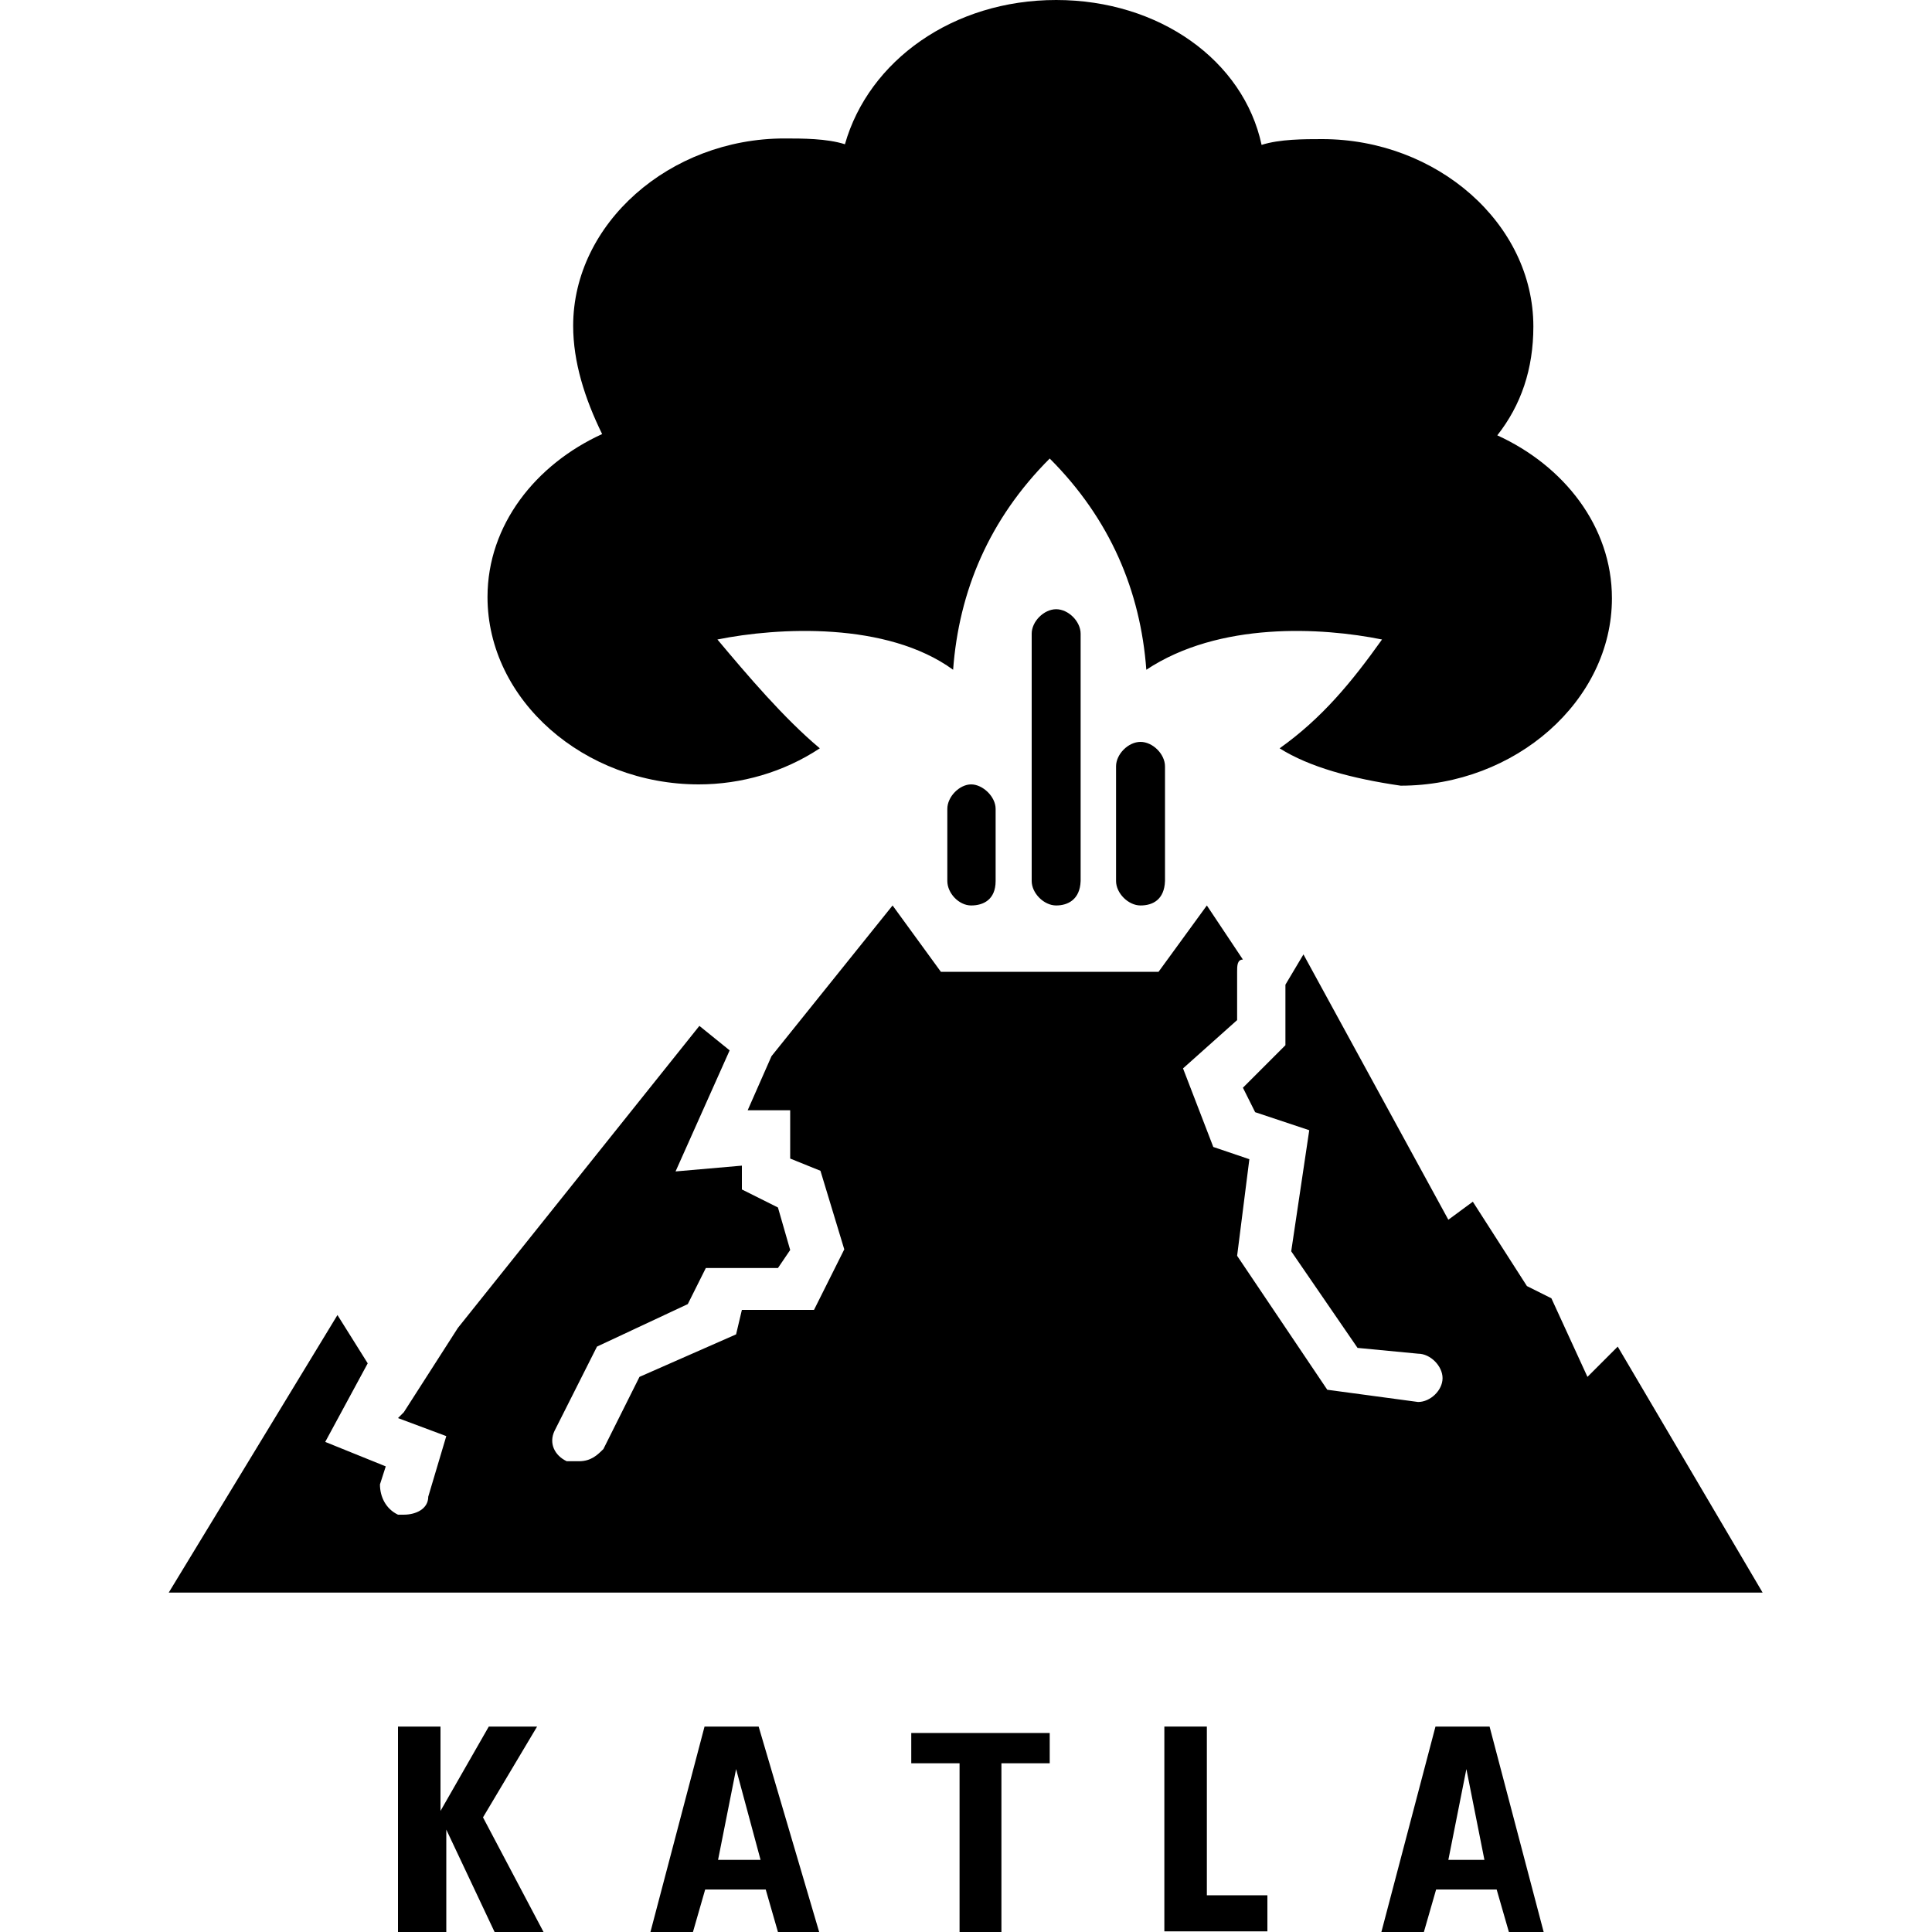
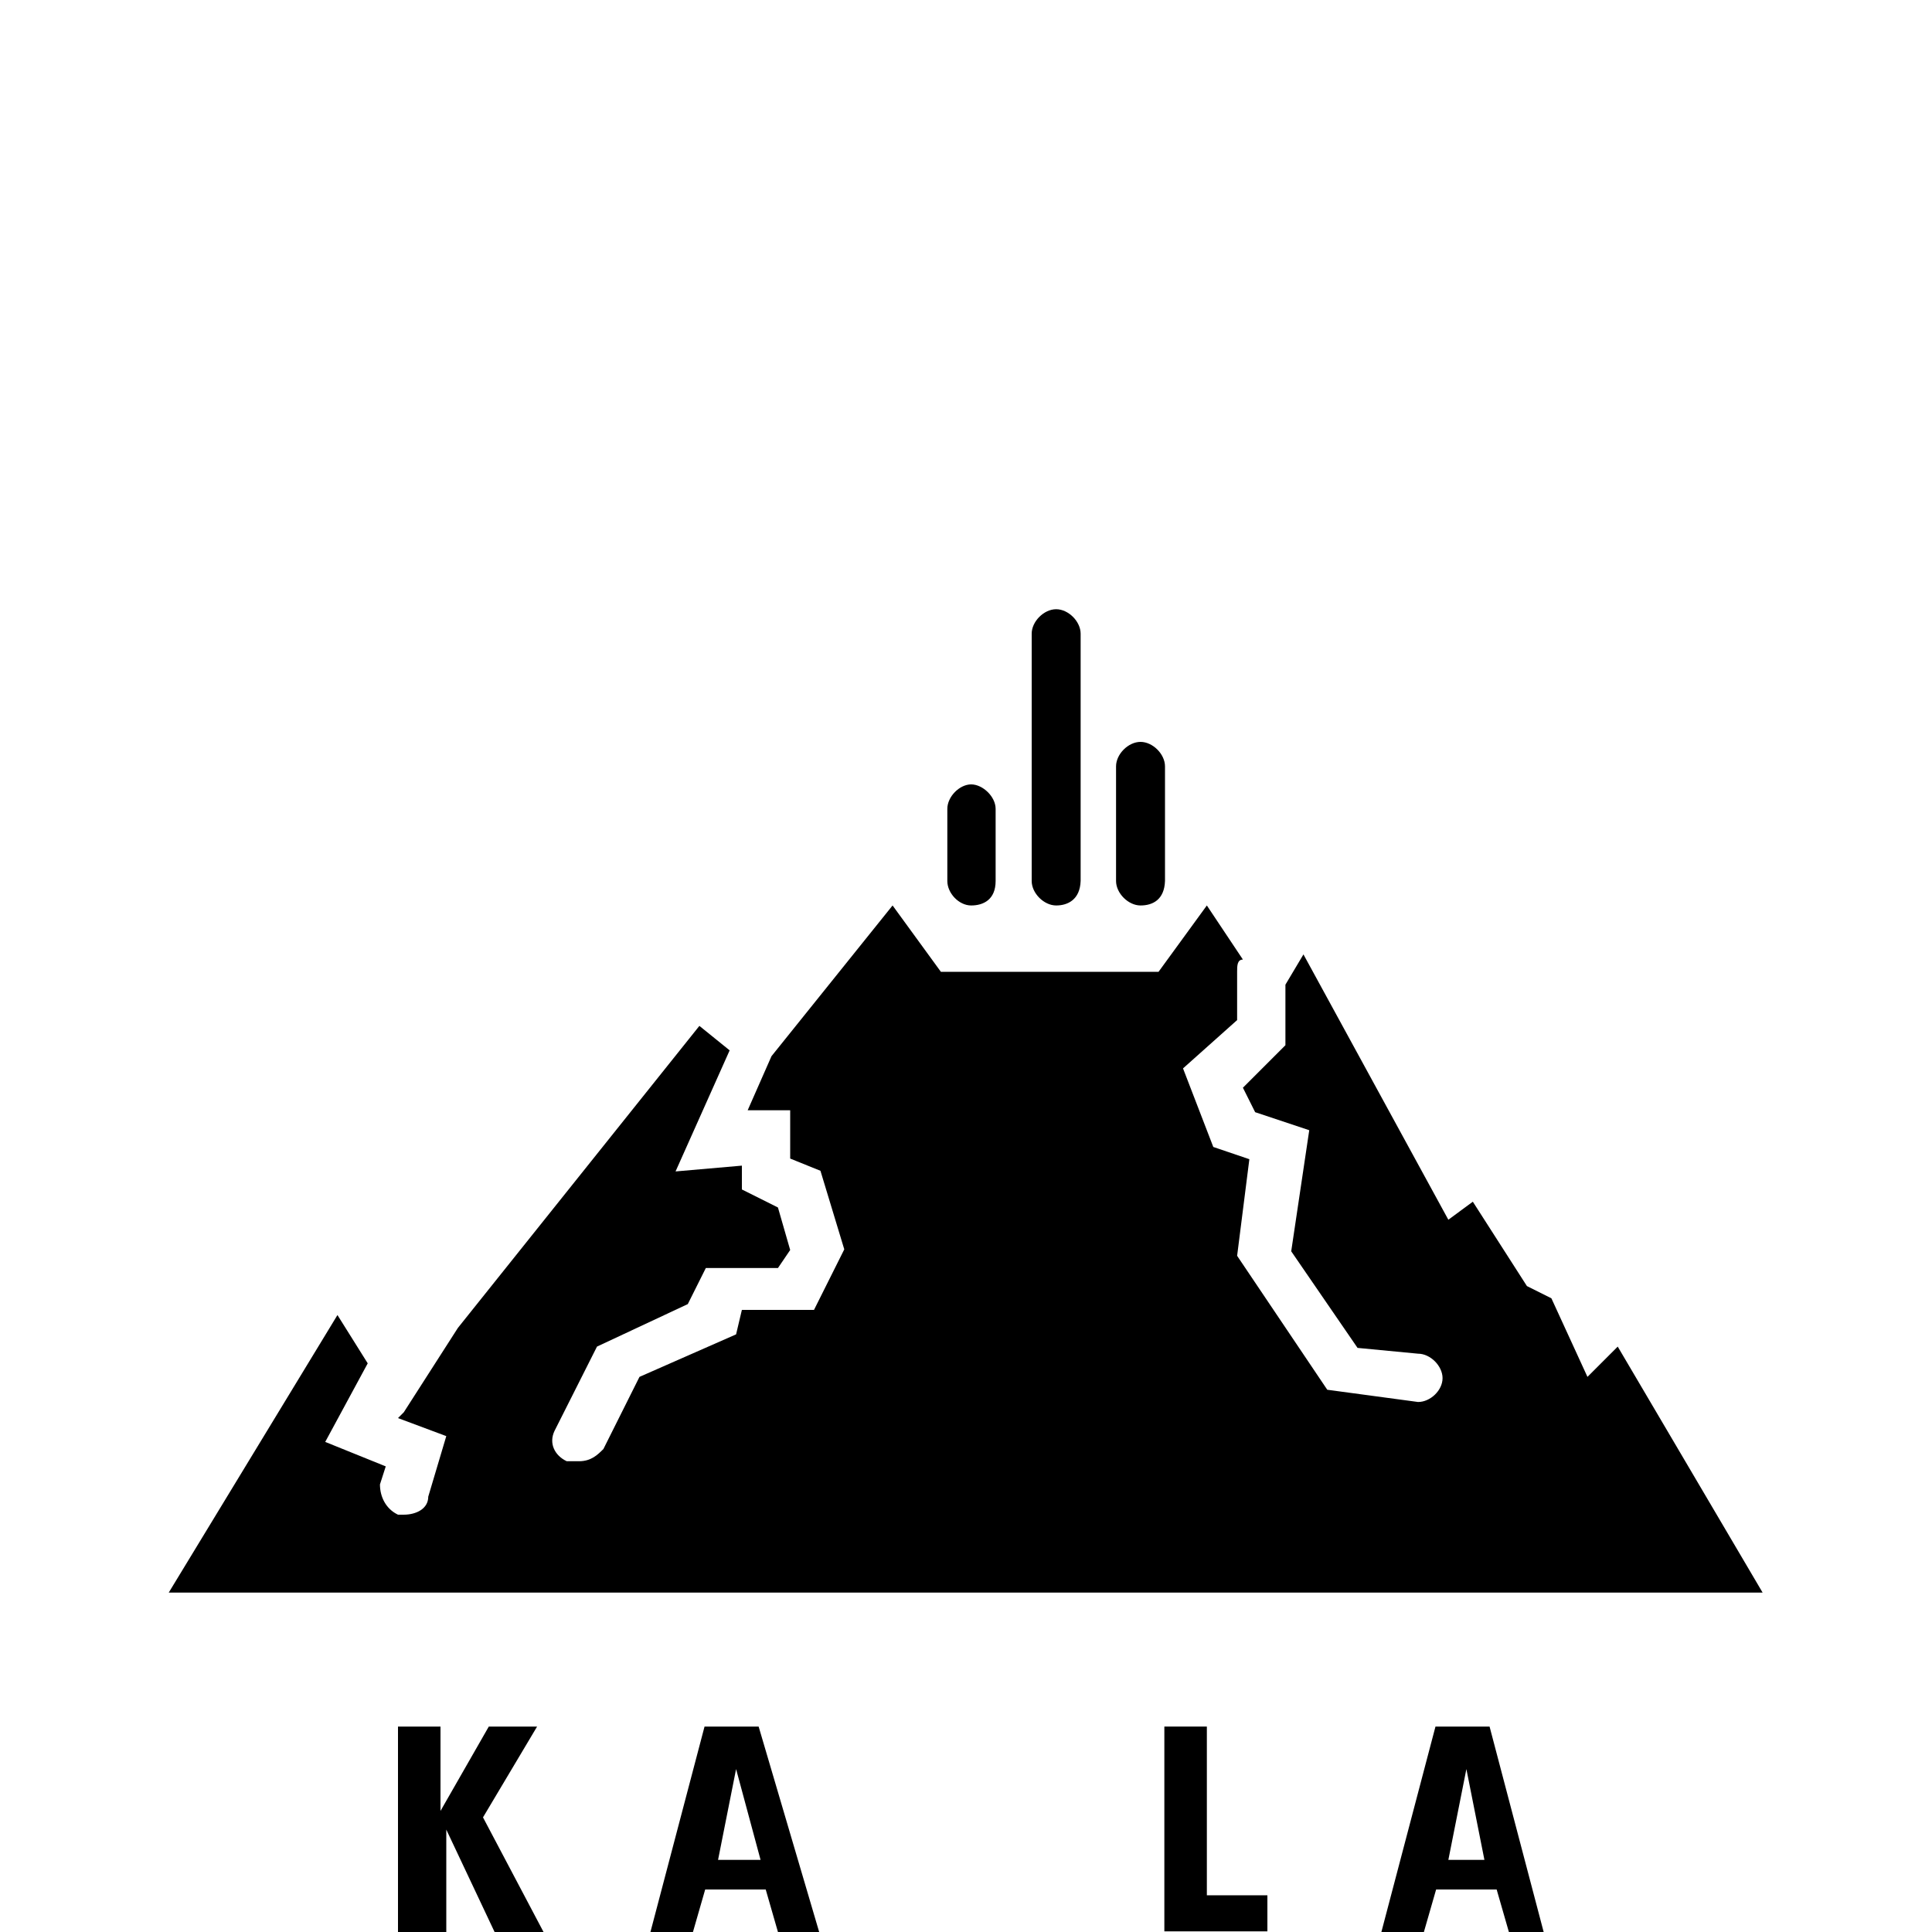
<svg xmlns="http://www.w3.org/2000/svg" version="1.1" id="Lager_1" x="0px" y="0px" viewBox="0 0 300 300" style="enable-background:new 0 0 300 300;" xml:space="preserve">
  <g>
    <g>
      <path d="M76.8,300l-7.5-15.9V300h-7.5v-31.9h6.6v13.1l7.5-13.1h7.5l-8.4,14.1l9.4,17.8H76.8z" />
      <path d="M120.8,300l-1.9-6.6h-9.4l-1.9,6.6h-6.6l8.4-31.9h8.4l9.4,31.9H120.8z M114.3,274.7l-2.8,14.1h6.6L114.3,274.7z" />
-       <path d="M155.5,273.8V300H149v-26.2h-7.5v-4.7H163v4.7H155.5z" />
      <path d="M180.8,300v-31.9h6.6v26.2h9.4v5.6H180.8z" />
      <path d="M234.3,300l-1.9-6.6H223l-1.9,6.6h-6.6l8.4-31.9h8.4l8.4,31.9H234.3z M227.7,274.7l-2.8,14.1h5.6L227.7,274.7z" />
    </g>
    <path d="M251.2,209.1l-4.7,4.7l-5.6-12.2l-3.8-1.9l-8.4-13.1l-3.8,2.8l-22.5-41.2l-2.8,4.7v9.4l-6.6,6.6l1.9,3.8l8.4,2.8l-2.8,18.8   l10.3,15l9.4,0.9c1.9,0,3.8,1.9,3.8,3.8s-1.9,3.7-3.8,3.7l0,0l-14.1-1.9L192.1,195l1.9-15l-5.6-1.9l-4.7-12.2l8.4-7.5v-7.5   c0-0.9,0-1.9,0.9-1.9l-5.6-8.4l-7.5,10.3h-33.8l-7.5-10.3l-18.8,23.4l-3.7,8.4h6.6v7.5l4.7,1.9l3.7,12.2l-4.7,9.4h-11.2l-0.9,3.8   l-15,6.6L93.7,225c-0.9,0.9-1.9,1.9-3.8,1.9c-0.9,0-0.9,0-1.9,0c-1.9-0.9-2.8-2.8-1.9-4.7l6.6-13.1l14.1-6.6l2.8-5.6h11.2l1.9-2.8   l-1.9-6.6l-5.6-2.8v-3.7l-10.3,0.9l8.4-18.8l-4.7-3.8l-37.5,46.9l-8.4,13.1l0,0l-0.9,0.9l7.5,2.8l-2.8,9.4c0,1.9-1.9,2.8-3.8,2.8   h-0.9c-1.9-0.9-2.8-2.8-2.8-4.7l0.9-2.8l-9.4-3.8l6.6-12.2l-4.7-7.5l-26.2,43.1h247.5L251.2,209.1z" />
-     <path d="M198.7,116.2c6.6-4.7,11.2-10.3,15.9-16.9c-9.4-1.9-25.3-2.8-36.6,4.7c-0.9-12.2-5.6-23.4-15-32.8l0,0   c-9.4,9.4-14.1,20.6-15,32.8c-10.3-7.5-27.2-6.6-36.6-4.7c4.7,5.6,10.3,12.2,15.9,16.9c-5.6,3.7-12.2,5.6-18.8,5.6   c-17.8,0-32.8-13.1-32.8-29.1c0-11.2,7.5-20.6,17.8-25.3C90.8,61.9,89,56.2,89,50.6c0-15.9,15-29.1,32.8-29.1c2.8,0,6.6,0,9.4,0.9   C134.9,9.4,148,0,164,0s29.1,9.4,31.9,22.5c2.8-0.9,6.6-0.9,9.4-0.9c17.8,0,32.8,13.1,32.8,29.1c0,6.6-1.9,12.2-5.6,16.9   c10.3,4.7,17.8,14.1,17.8,25.3c0,15.9-15,29.1-32.8,29.1C209.9,120.9,203.3,119.1,198.7,116.2" />
    <path d="M164,140.6c-1.9,0-3.8-1.9-3.8-3.8V98.4c0-1.9,1.9-3.8,3.8-3.8s3.8,1.9,3.8,3.8v38.4C167.7,139.7,165.8,140.6,164,140.6" />
    <path d="M177.1,140.6c-1.9,0-3.8-1.9-3.8-3.8v-17.8c0-1.9,1.9-3.8,3.8-3.8s3.8,1.9,3.8,3.8v17.8C180.8,139.7,179,140.6,177.1,140.6" />
    <path d="M150.8,140.6c-1.9,0-3.7-1.9-3.7-3.8v-11.2c0-1.9,1.9-3.8,3.7-3.8s3.8,1.9,3.8,3.8v11.2   C154.6,139.7,152.7,140.6,150.8,140.6" />
  </g>
</svg>